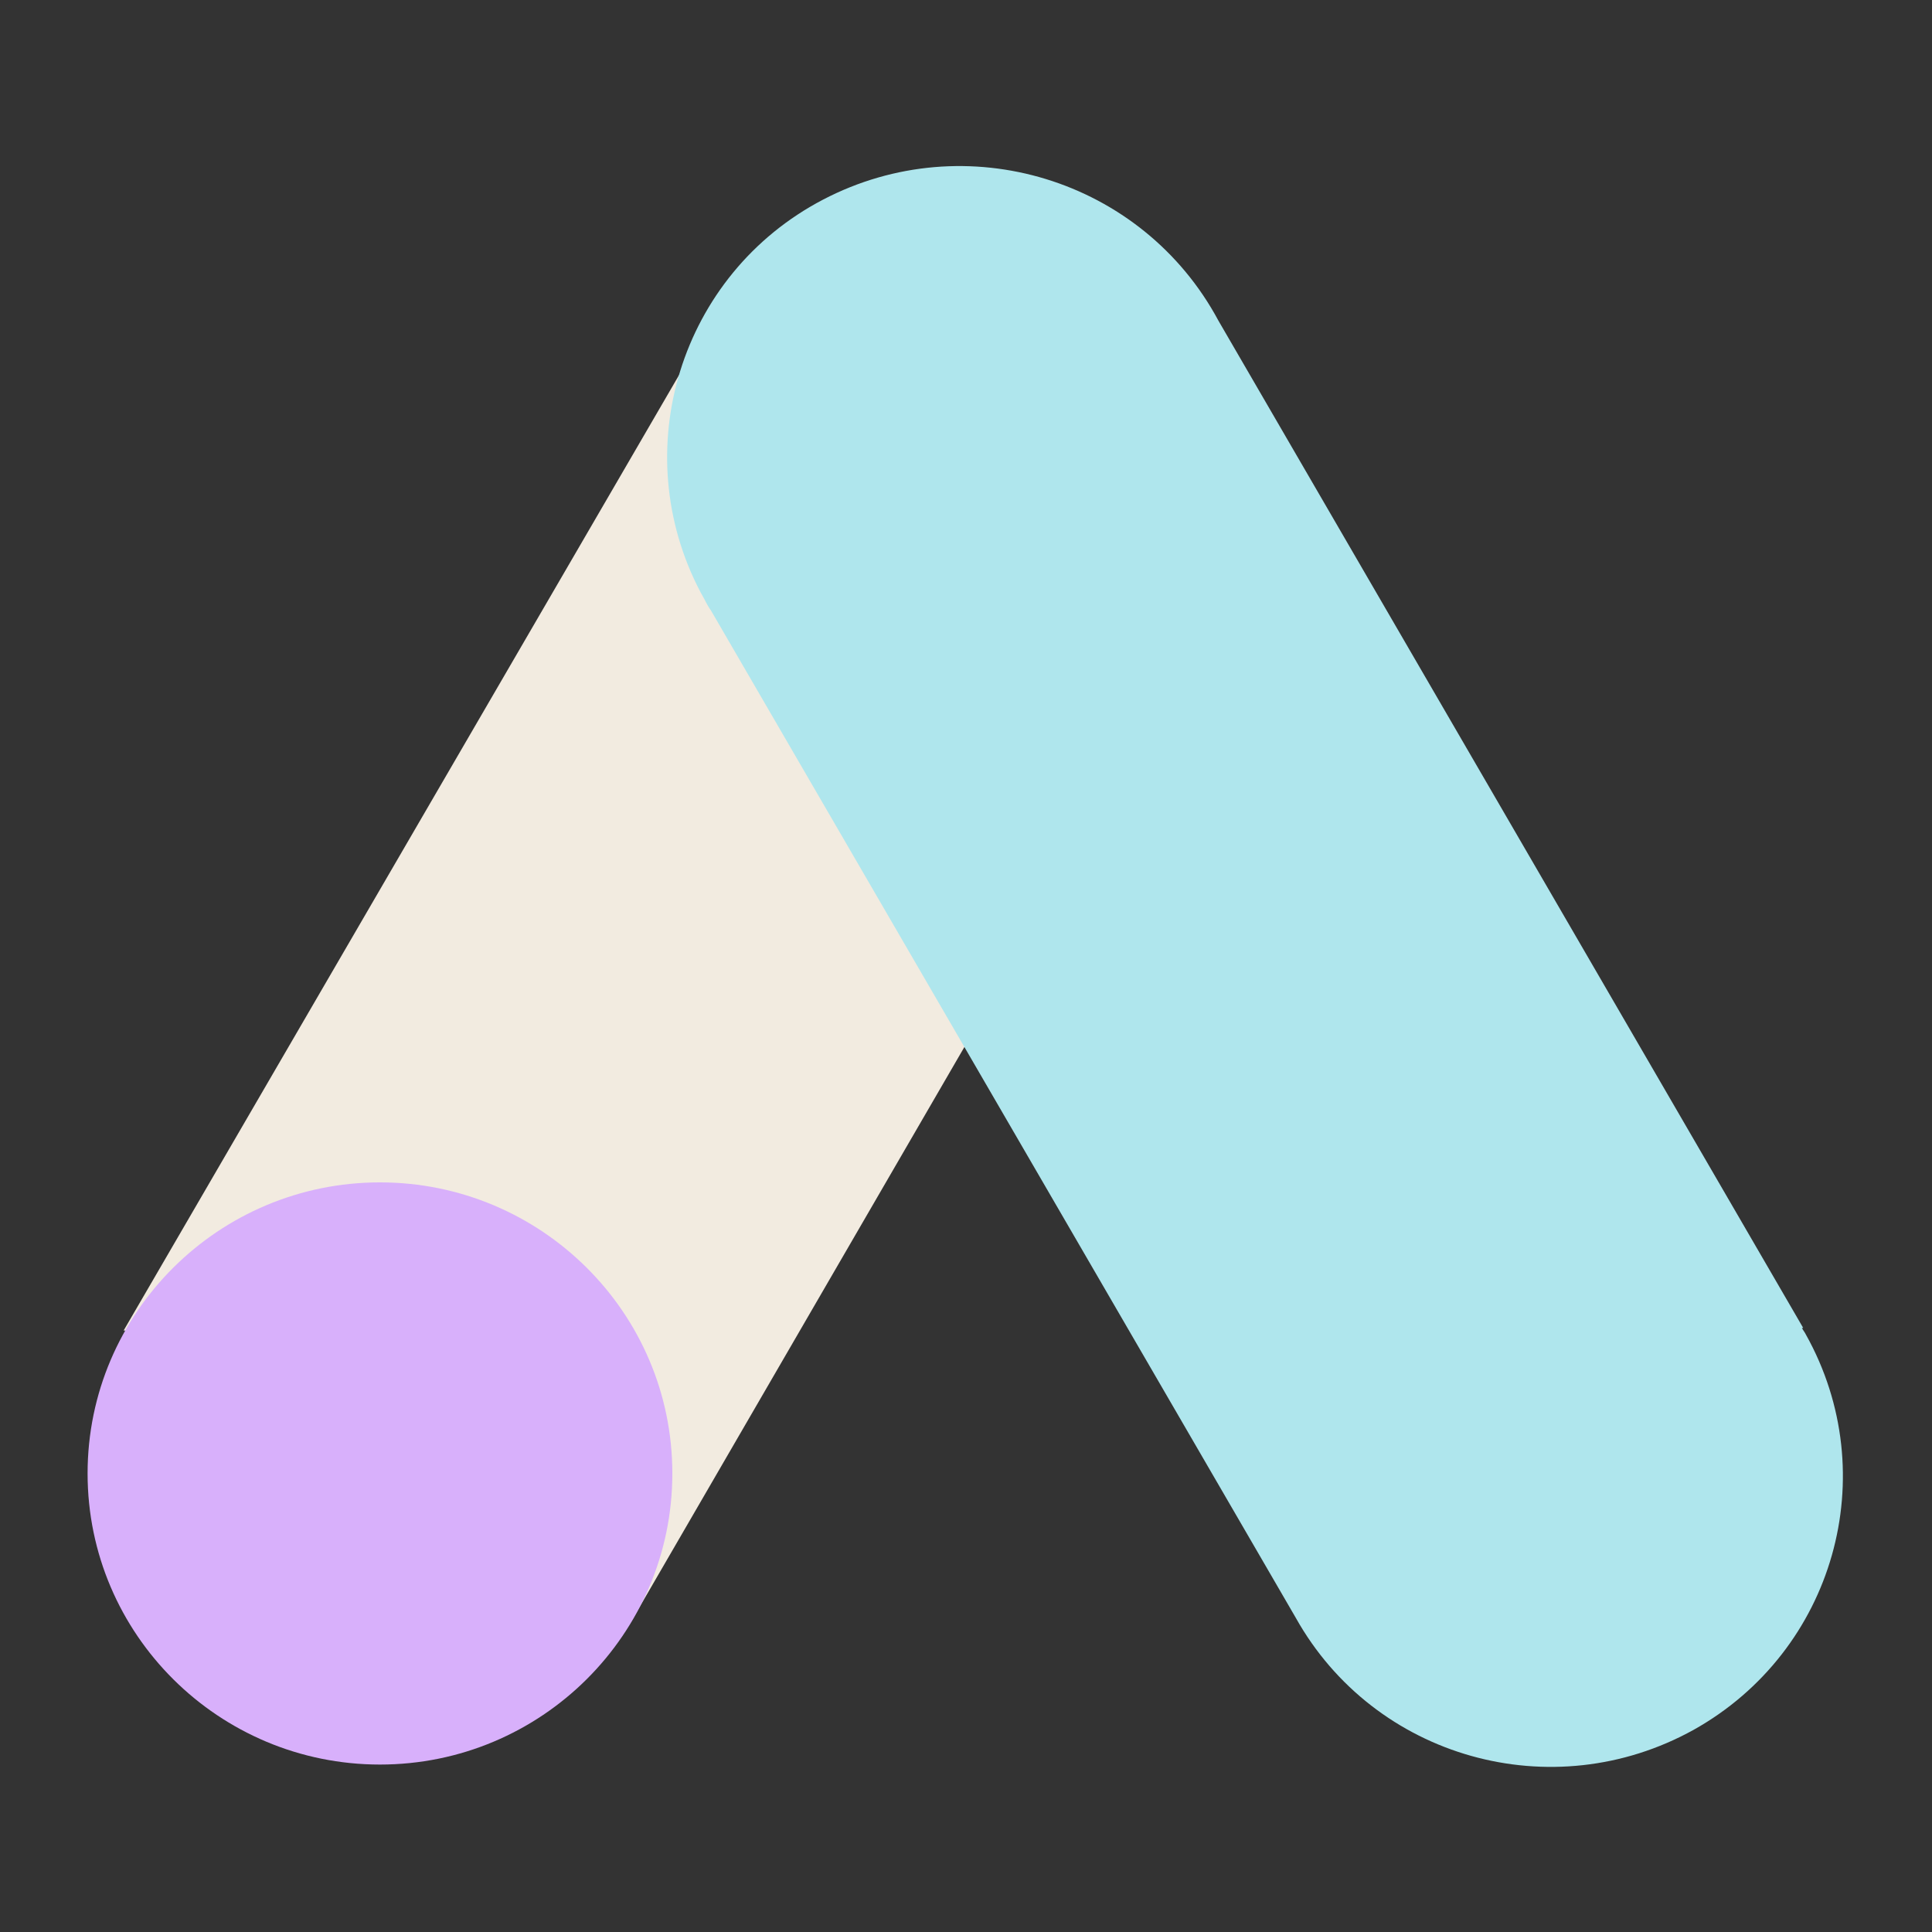
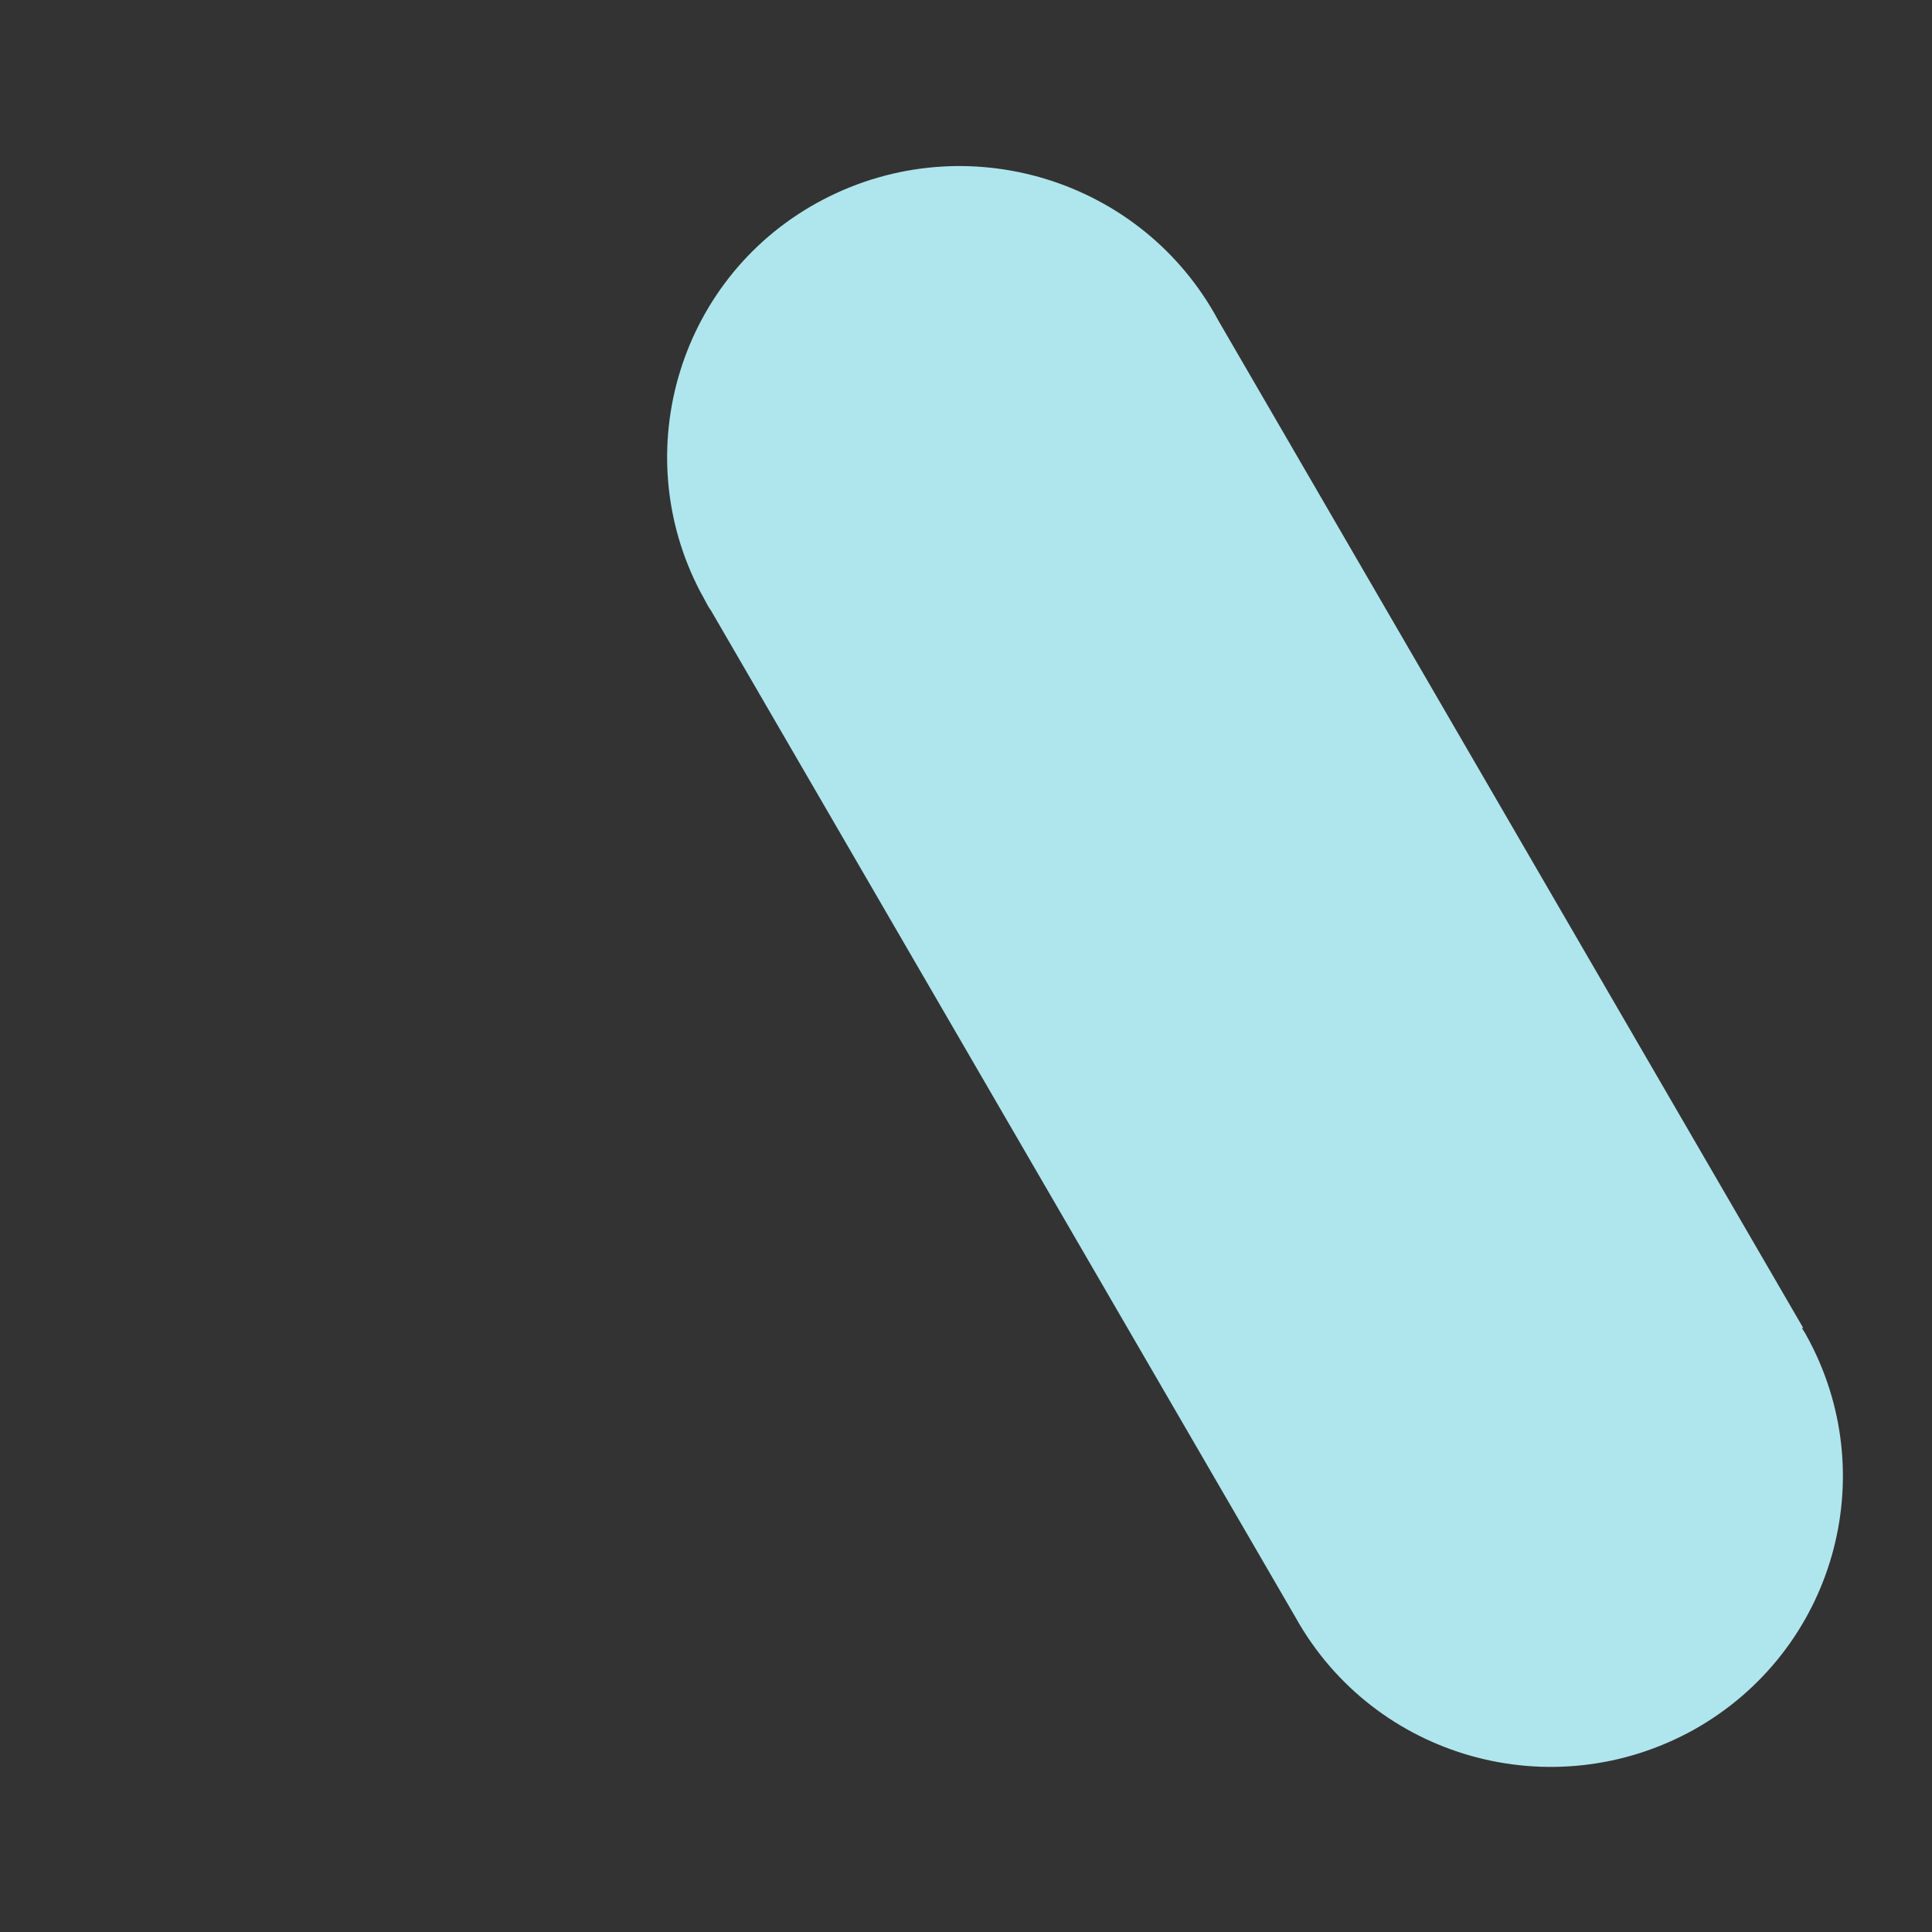
<svg xmlns="http://www.w3.org/2000/svg" id="Capa_1" viewBox="0 0 150 150">
  <rect x="0" y="0" width="150" height="150" fill="#333333" stroke="none" />
  <defs>
    <style>      .st0 {        fill: #d8b0fb;      }      .st1 {        fill: #f2ebe0;      }      .st2 {        fill: #afe6ed;      }    </style>
  </defs>
-   <path class="st1" d="M9.6,103.3L55,25.2l39.3,22.6-45.3,78.1-39.3-22.6Z" />
  <path class="st2" d="M140,103.1L94.6,24.9c-5.9-11-19.6-15.2-30.7-9.4-11.1,5.8-15.3,19.5-9.5,30.5.3.5.5,1,.8,1.4l45.4,78.2c6.1,10.9,19.9,14.8,30.9,8.7,10.9-6.1,14.8-19.8,8.7-30.7-.1-.2-.2-.3-.3-.5h0Z" />
-   <path class="st0" d="M29.5,137c12.5,0,22.7-10.1,22.7-22.6s-10.2-22.6-22.7-22.6-22.7,10.1-22.7,22.6,10.2,22.6,22.7,22.6Z" />
</svg>